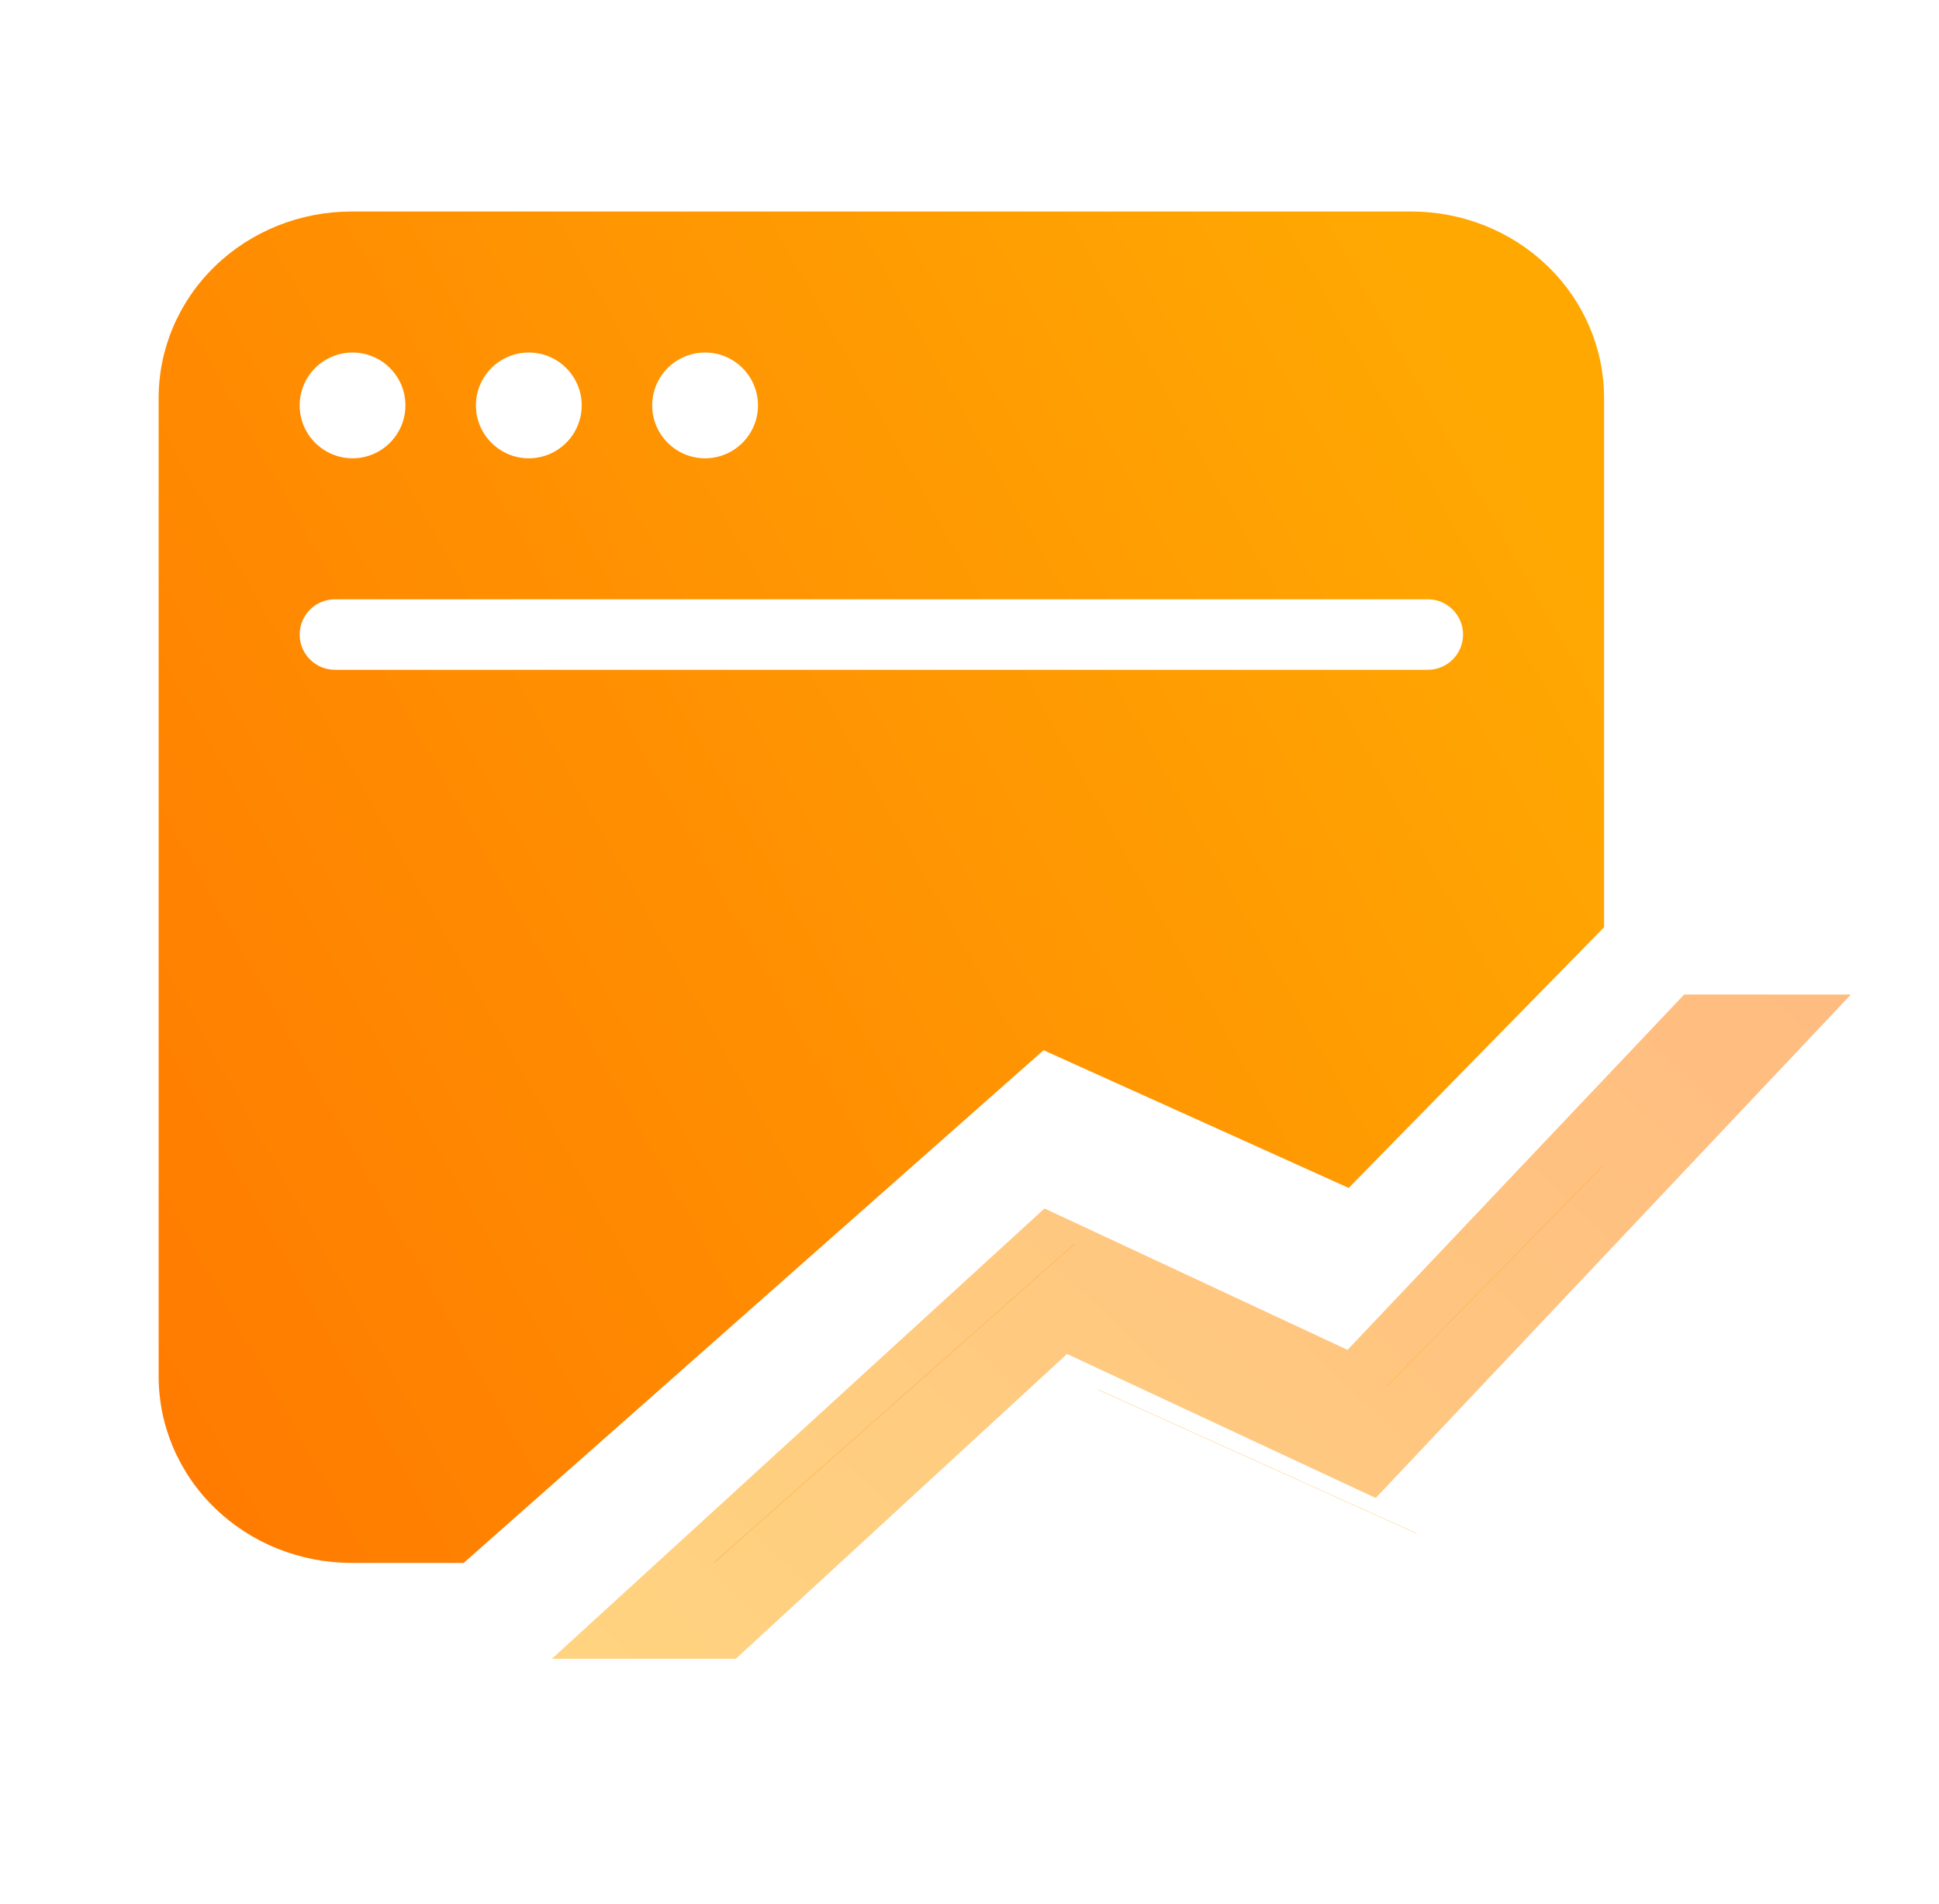
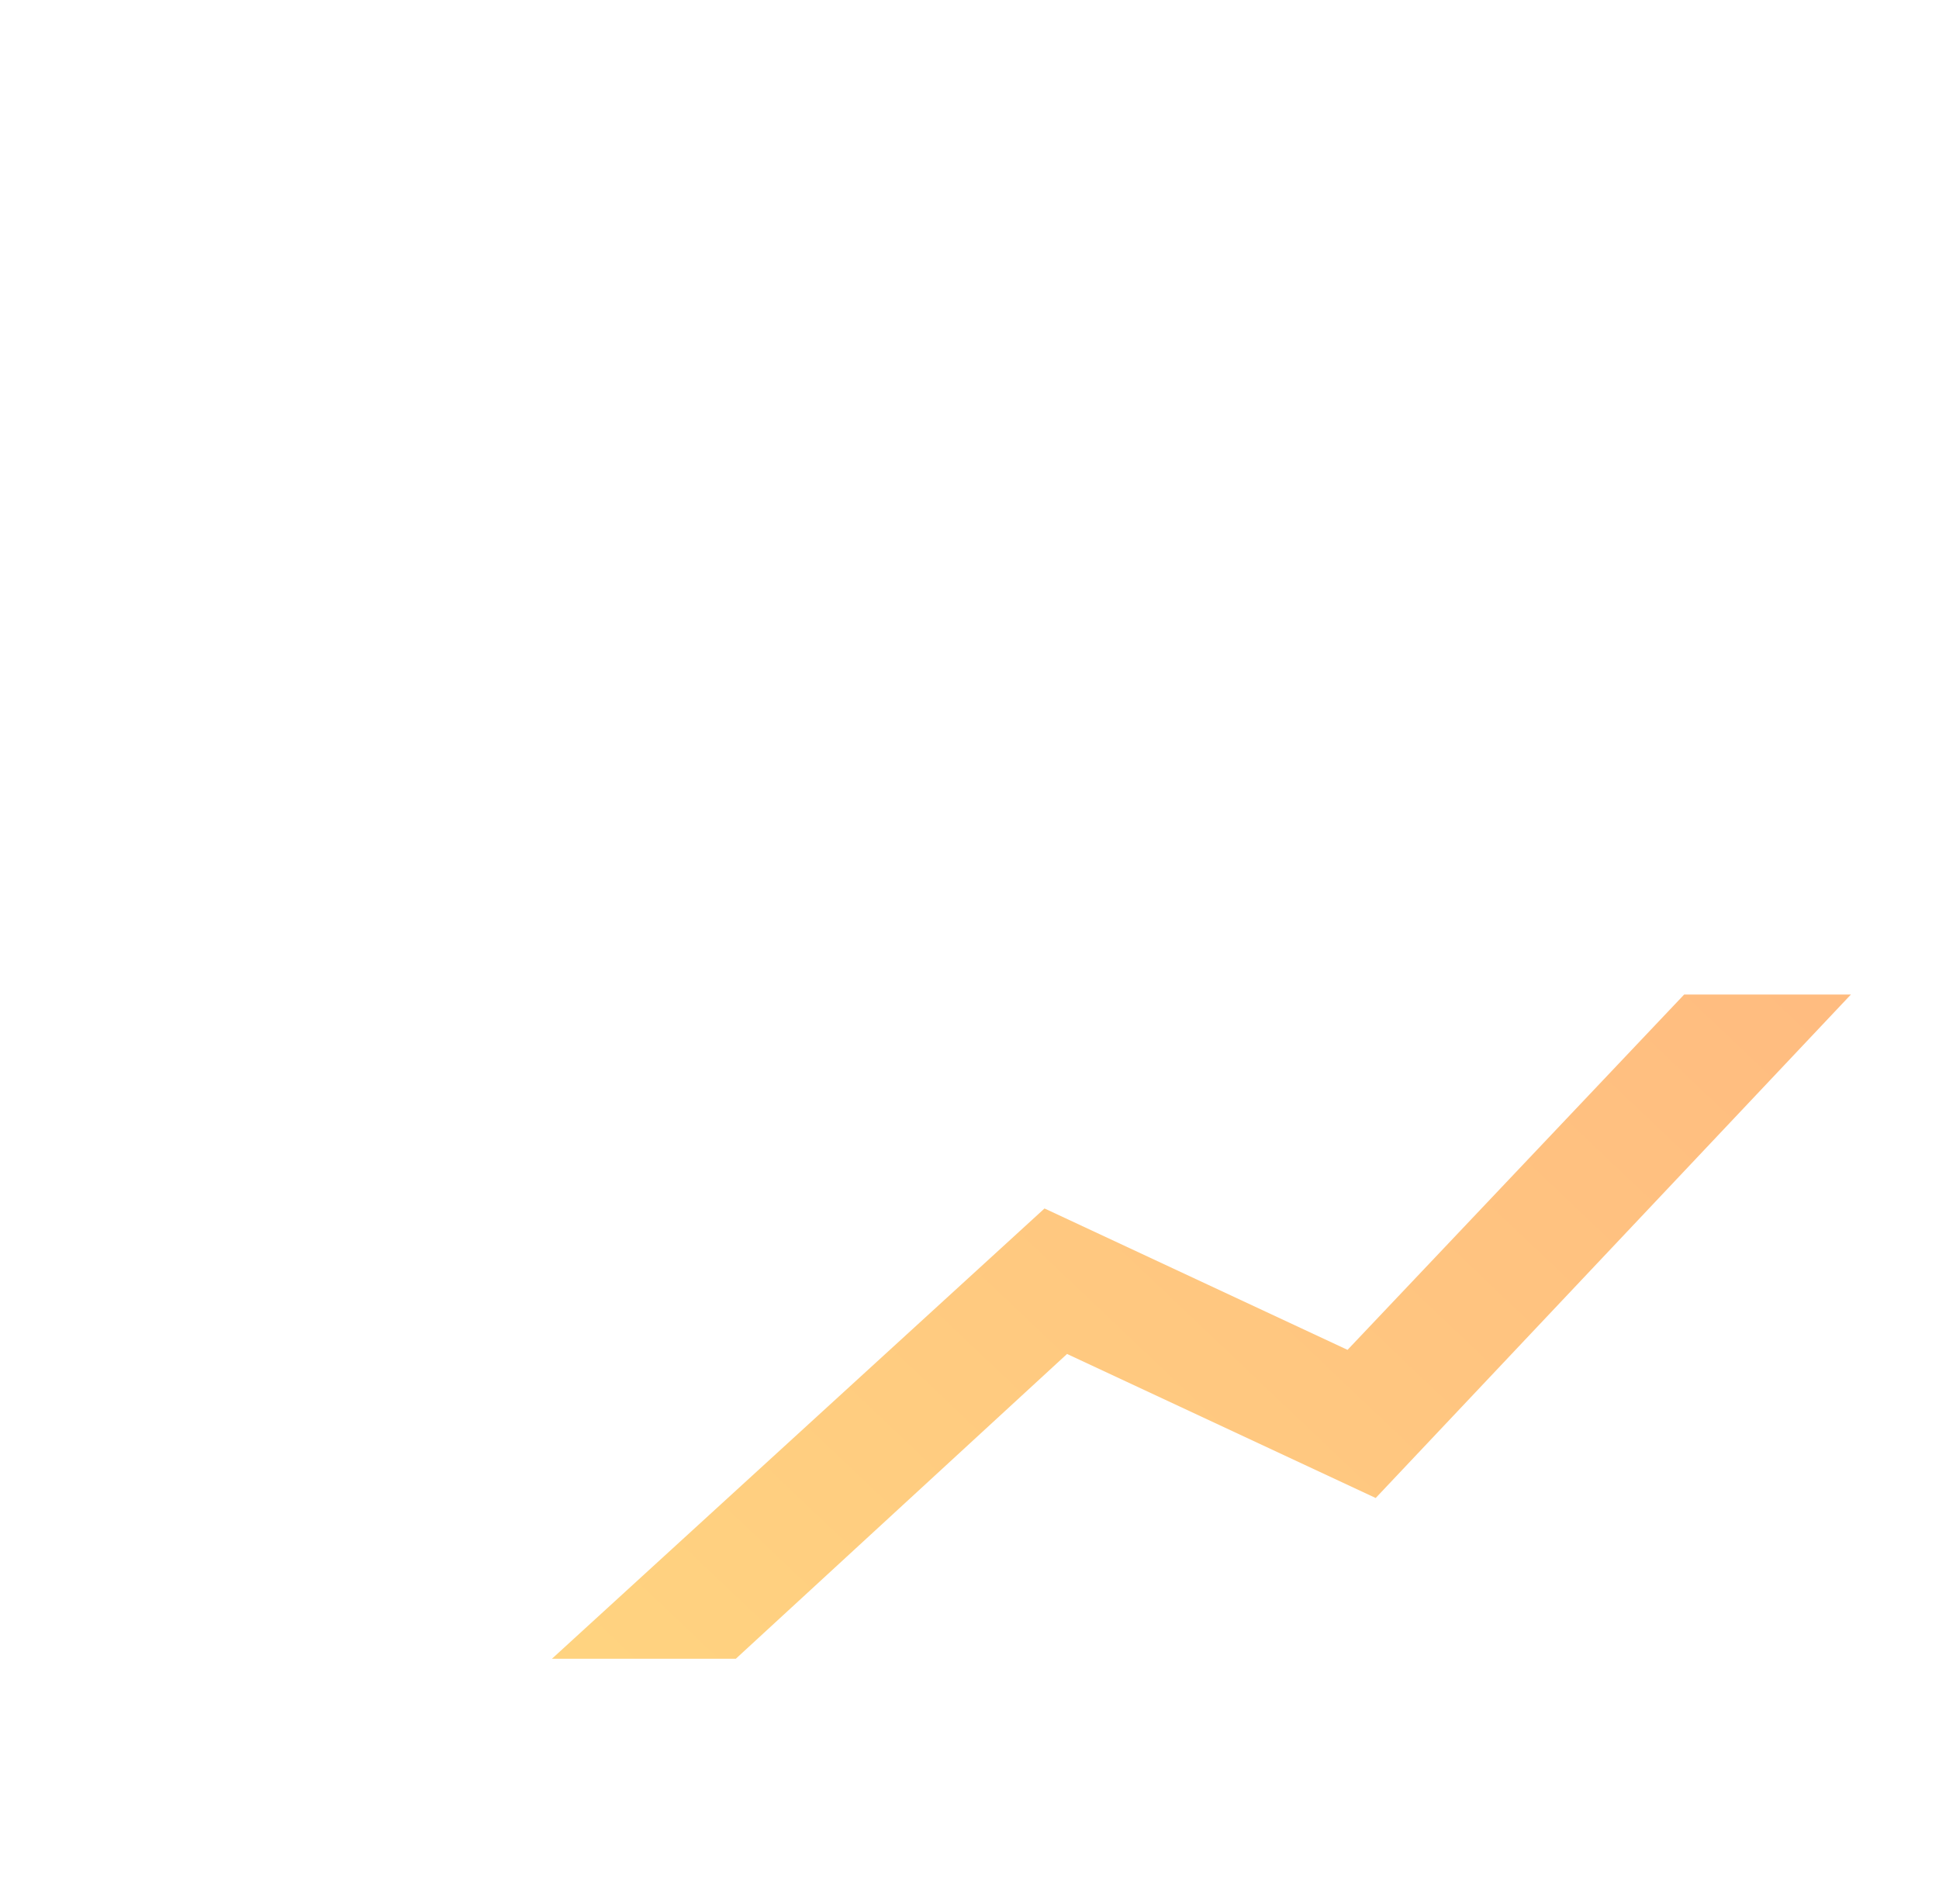
<svg xmlns="http://www.w3.org/2000/svg" width="55" height="54" viewBox="0 0 55 54" fill="none">
  <path opacity="0.5" fill-rule="evenodd" clip-rule="evenodd" d="M30.267 38.407L20.872 47.053H15.656L29.628 34.28L38.223 38.291L47.772 28.211H52.502L39.022 42.493L30.267 38.407Z" fill="url(#paint0_linear_18766_5736)" />
-   <path fill-rule="evenodd" clip-rule="evenodd" d="M9.967 6C8.517 6 7.126 6.557 6.101 7.549C5.076 8.54 4.5 9.885 4.5 11.287V39.046C4.5 40.449 5.076 41.794 6.101 42.785C7.126 43.777 8.517 44.334 9.967 44.334H13.153L29.601 29.791L38.256 33.698L45.5 26.302V11.287C45.5 9.885 44.924 8.54 43.899 7.549C42.874 6.557 41.483 6 40.033 6H9.967ZM45.5 33.029L39.361 39.296L39.367 39.299L45.5 33.038V33.029ZM30.477 35.292L30.471 35.289L20.242 44.334H20.251L30.477 35.292ZM40.188 43.498L40.184 43.502L31.138 39.419L31.142 39.415L40.188 43.498ZM11.5 11.5C11.5 12.328 10.828 13 10 13C9.172 13 8.5 12.328 8.5 11.5C8.5 10.672 9.172 10 10 10C10.828 10 11.5 10.672 11.5 11.5ZM16.5 11.5C16.5 12.328 15.828 13 15 13C14.172 13 13.5 12.328 13.5 11.5C13.5 10.672 14.172 10 15 10C15.828 10 16.5 10.672 16.5 11.5ZM20 13C20.828 13 21.5 12.328 21.5 11.5C21.5 10.672 20.828 10 20 10C19.172 10 18.5 10.672 18.5 11.5C18.5 12.328 19.172 13 20 13ZM9.5 17C8.948 17 8.5 17.448 8.5 18C8.5 18.552 8.948 19 9.5 19H40.5C41.052 19 41.5 18.552 41.5 18C41.5 17.448 41.052 17 40.5 17H9.5Z" fill="url(#paint1_linear_18766_5736)" />
  <defs>
    <linearGradient id="paint0_linear_18766_5736" x1="20.658" y1="51.806" x2="47.547" y2="23.503" gradientUnits="userSpaceOnUse">
      <stop stop-color="#FFA901" />
      <stop offset="1" stop-color="#FF7901" />
    </linearGradient>
    <linearGradient id="paint1_linear_18766_5736" x1="2.108" y1="39.045" x2="44.495" y2="15.307" gradientUnits="userSpaceOnUse">
      <stop stop-color="#FF7A01" />
      <stop offset="1" stop-color="#FFA802" />
    </linearGradient>
  </defs>
</svg>